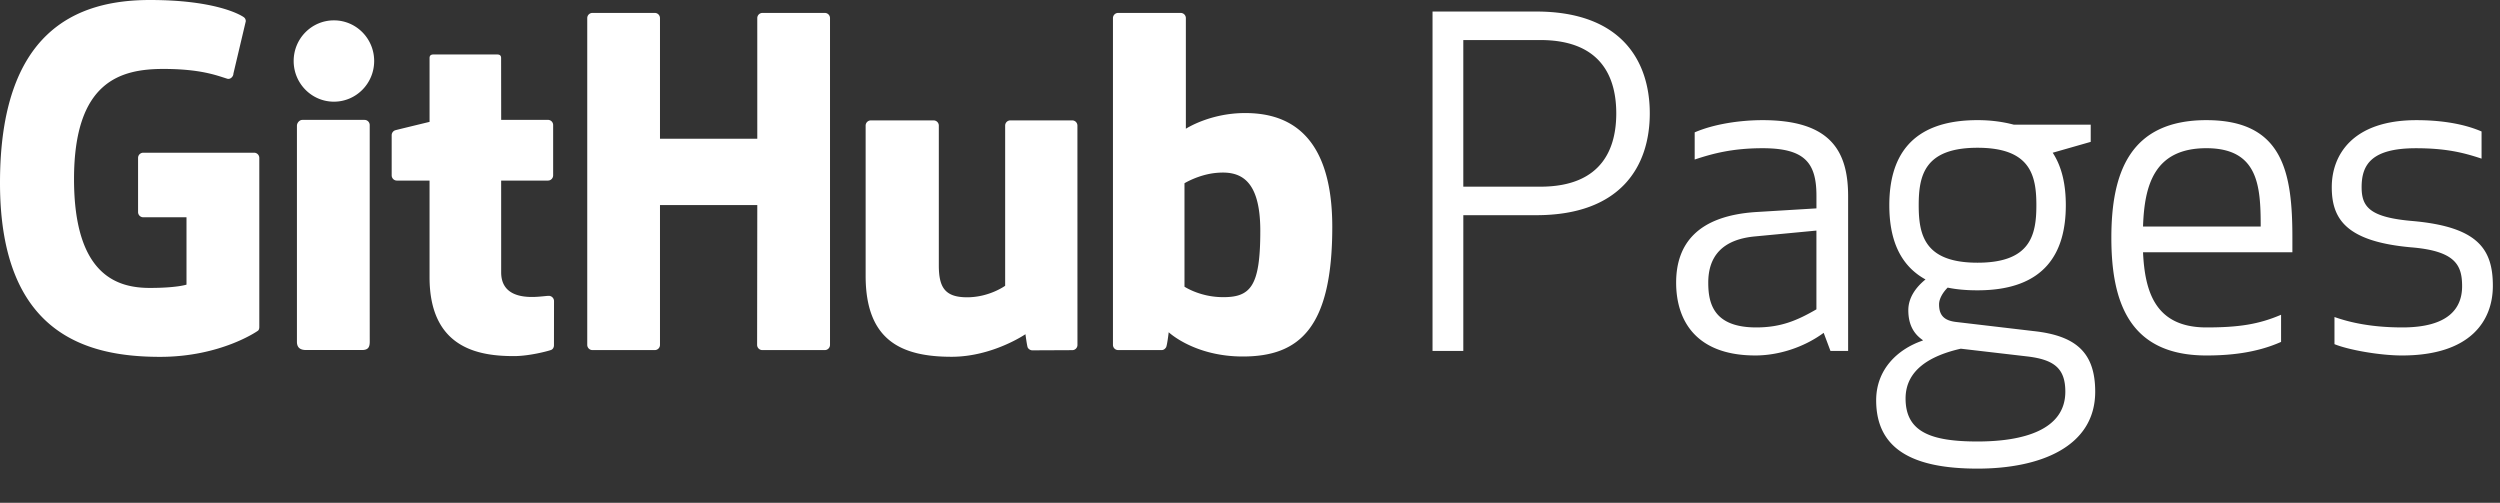
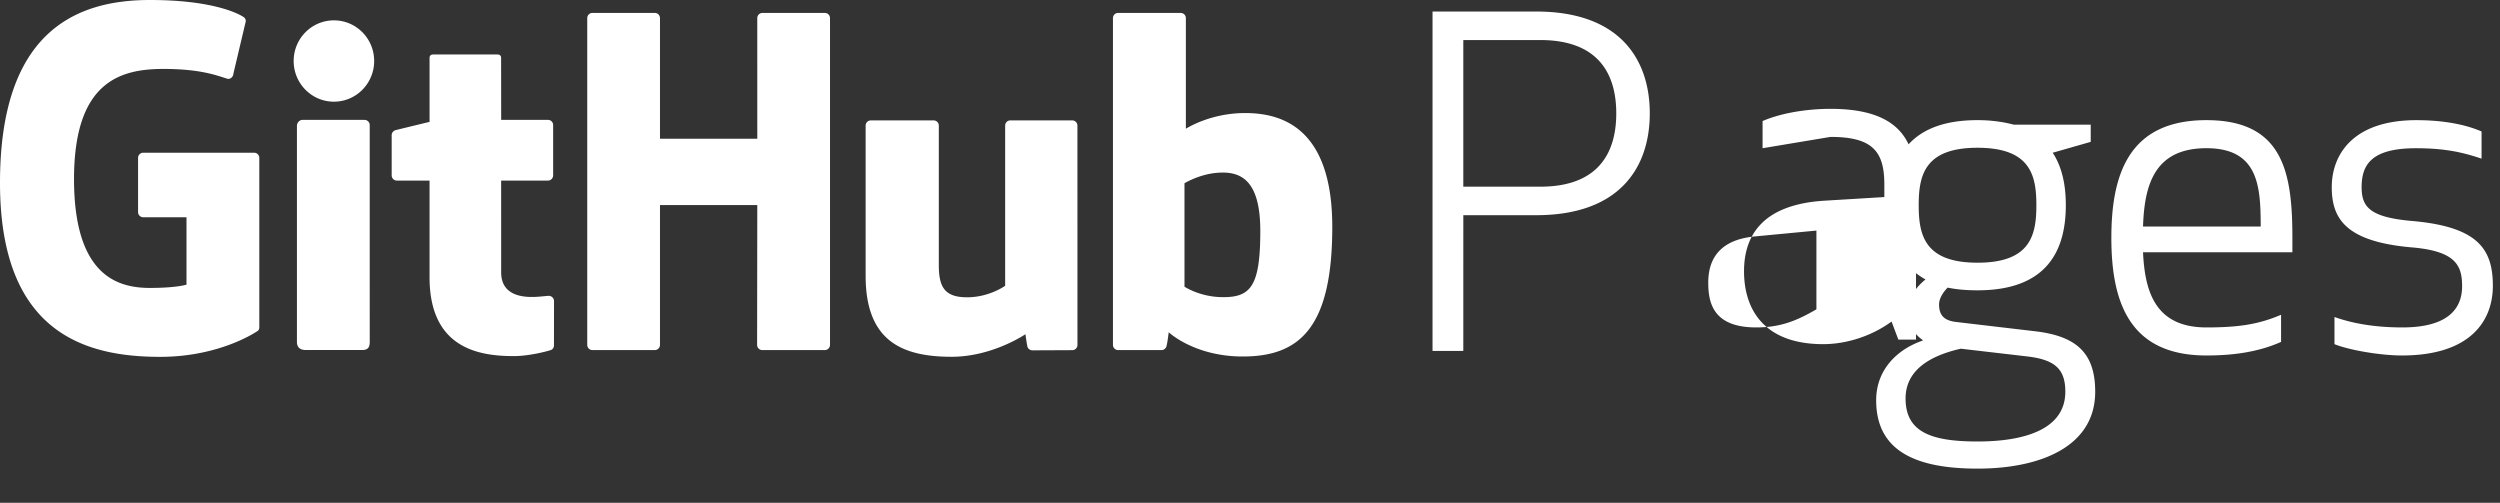
<svg xmlns="http://www.w3.org/2000/svg" width="900" height="181" fill="none">
  <rect width="100%" height="100%" fill="#333333" stroke="none" />
-   <path fill="#fff" d="M526.79 126.343h-11.078V4.153h37.312c30.467 0 40.896 17.594 40.896 36.657 0 19.064-10.429 36.658-40.896 36.658h-26.229l-.005 48.875Zm0-59.139h27.698c22.971 0 27.368-14.666 27.368-26.394 0-11.728-4.402-26.394-27.368-26.394H526.79v52.788Zm107.737-13.846c-10.913 0-18.084 1.954-24.44 4.072v-9.78c7.171-3.092 16.62-4.396 24.44-4.396 24.441 0 30.797 11.078 30.797 27.368v55.716h-6.356l-2.444-6.516c-7.33 5.377-16.455 8.145-24.6 8.145-21.342 0-28.513-12.548-28.513-26.234 0-13.847 7.661-24.11 29.003-25.415l21.507-1.304v-4.562c-.005-11.883-4.237-17.094-19.394-17.094Zm-2.933 31.77c-11.568 1.14-16.62 7.171-16.62 16.615 0 7.331 1.794 16.131 17.27 16.131 8.799 0 14.661-2.449 21.666-6.516V83.01l-22.316 2.119Zm69.568 18.409c-1.794 1.789-3.098 4.073-3.098 6.027 0 4.072 1.953 5.866 6.191 6.351l27.698 3.258c15.316 1.629 22.322 7.66 22.322 21.831 0 19.878-19.878 27.699-42.359 27.699-22.812 0-36.493-6.681-36.493-24.6 0-11.079 7.66-18.414 16.785-21.507v-.165c-3.098-2.119-5.212-5.377-5.212-10.754 0-4.557 2.768-8.305 6.191-11.078-9.774-5.377-13.032-15.316-13.032-26.72 0-16.779 7.166-30.63 31.771-30.63 5.052 0 9.29.649 13.038 1.628h27.698v6.192l-13.687 3.912c3.423 5.212 4.722 11.728 4.722 18.899 0 16.785-7.171 30.632-31.771 30.632-4.083.005-7.671-.325-10.764-.975Zm4.722 21.992c-10.754 2.449-19.878 7.495-19.878 17.924 0 12.058 9.124 15.481 25.904 15.481 16.296 0 31.606-4.073 31.606-17.924 0-8.31-3.913-11.568-13.846-12.713l-23.786-2.768Zm27.209-51.644c0-10.753-2.119-20.692-21.183-20.692-19.063 0-21.177 9.939-21.177 20.692 0 10.754 2.119 20.688 21.177 20.688s21.183-9.934 21.183-20.688Zm61.209-30.631c27.699 0 30.957 18.898 30.957 42.359v5.212h-53.768c.655 14.171 4.403 27.049 22.811 27.049 11.728 0 18.899-1.14 26.884-4.563v9.774c-9.124 4.073-18.898 4.887-26.884 4.887-27.533 0-34.214-18.898-34.214-42.359 0-23.46 6.676-42.36 34.214-42.36ZM771.491 81.54h42.36c0-14.5-.815-28.188-19.554-28.188-18.898.006-22.316 13.527-22.806 28.188Zm97.261-1.953c23.136 2.118 28.678 9.939 28.678 23.296 0 12.542-7.985 25.089-32.745 25.089-7.82 0-19.064-1.959-24.275-4.072v-9.774c5.052 1.789 12.872 3.748 24.44 3.748 16.945 0 21.507-7.171 21.507-14.826 0-7.496-2.284-12.708-18.409-14.012-23.626-2.119-28.513-10.429-28.513-21.667 0-11.568 7.496-24.11 30.467-24.11 7.655 0 16.29.974 23.461 4.072v9.78c-6.351-2.119-12.707-3.748-23.626-3.748-16.13 0-19.553 6.032-19.553 14.012 0 7.16 2.928 10.907 18.568 12.212ZM91.48 54.977H51.569a1.862 1.862 0 0 0-1.863 1.862v19.516c0 1.028.836 1.864 1.863 1.864H67.14v24.248s-3.497 1.187-13.16 1.187c-11.402 0-27.33-4.168-27.33-39.191 0-35.04 16.588-39.645 32.159-39.645 13.48 0 19.287 2.375 22.982 3.514 1.16.357 2.236-.799 2.236-1.832l4.455-18.85c0-.48-.165-1.06-.713-1.459C86.262 5.127 77.106 0 53.975 0 27.331 0 0 11.334 0 65.83c0 54.519 31.292 62.637 57.664 62.637 21.838 0 35.077-9.326 35.077-9.326.543-.304.607-1.065.607-1.411V56.845a1.868 1.868 0 0 0-1.868-1.869Zm207.324-48.45a1.86 1.86 0 0 0-1.858-1.874h-22.47a1.863 1.863 0 0 0-1.858 1.874l.005 43.429h-35.029V6.526c0-1.037-.83-1.873-1.857-1.873h-22.471a1.867 1.867 0 0 0-1.858 1.874V124.15c0 1.033.836 1.879 1.858 1.879h22.471a1.867 1.867 0 0 0 1.857-1.879V73.827h35.029l-.064 50.323c0 1.033.836 1.879 1.858 1.879h22.529c1.028 0 1.853-.841 1.858-1.879V6.527ZM134.701 21.96c0-8.092-6.484-14.63-14.49-14.63-7.996 0-14.491 6.538-14.491 14.63 0 8.086 6.495 14.645 14.491 14.645 8.006 0 14.49-6.559 14.49-14.645Zm-1.602 77.361V45.037a1.867 1.867 0 0 0-1.858-1.874H108.84c-1.023 0-1.944 1.06-1.944 2.092v77.793c0 2.284 1.427 2.96 3.269 2.96h20.187c2.215 0 2.758-1.081 2.758-3.003-.011-4.168-.011-20.516-.011-23.684ZM386.014 43.34h-22.3a1.871 1.871 0 0 0-1.858 1.88v57.658s-5.664 4.147-13.708 4.147-10.173-3.646-10.173-11.525V45.223a1.868 1.868 0 0 0-1.858-1.879h-22.63a1.871 1.871 0 0 0-1.858 1.88V99.31c0 23.408 13.032 29.131 30.961 29.131 14.709 0 26.57-8.124 26.57-8.124s.564 4.28.82 4.791c.255.511.921 1.012 1.645 1.012l14.4-.064a1.866 1.866 0 0 0 1.858-1.869l-.011-78.964c0-1.038-.83-1.884-1.858-1.884Zm62.174-2.64c-12.665 0-21.278 5.648-21.278 5.648V6.527a1.862 1.862 0 0 0-1.853-1.874h-22.534a1.863 1.863 0 0 0-1.858 1.874V124.15a1.87 1.87 0 0 0 1.858 1.879h15.635c.703 0 1.235-.367 1.629-1.001.389-.628.947-5.419.947-5.419s9.221 8.731 26.666 8.731c20.48 0 32.223-10.392 32.223-46.656-.005-36.248-18.76-40.986-31.435-40.986Zm-8.795 66.256c-7.735-.24-12.978-3.748-12.978-3.748V65.969s5.169-3.173 11.525-3.737c8.033-.719 15.768 1.709 15.768 20.863 0 20.203-3.492 24.185-14.315 23.86ZM197.279 43.153h-16.854l-.027-22.274c0-.841-.431-1.267-1.41-1.267h-22.971c-.895 0-1.374.394-1.374 1.25v23.01s-11.509 2.778-12.292 3.002a1.878 1.878 0 0 0-1.347 1.794v14.458c0 1.039.831 1.88 1.858 1.88h11.776v34.789c0 25.862 18.121 28.401 30.355 28.401 5.589 0 12.27-1.799 13.378-2.204.665-.24 1.054-.932 1.054-1.688l.021-15.922c0-1.038-.873-1.879-1.863-1.879-.98 0-3.498.404-6.08.404-8.283 0-11.083-3.849-11.083-8.837l-.006-33.064h16.86a1.868 1.868 0 0 0 1.858-1.88v-18.1a1.86 1.86 0 0 0-1.853-1.873Z" />
+   <path fill="#fff" d="M526.79 126.343h-11.078V4.153h37.312c30.467 0 40.896 17.594 40.896 36.657 0 19.064-10.429 36.658-40.896 36.658h-26.229l-.005 48.875Zm0-59.139h27.698c22.971 0 27.368-14.666 27.368-26.394 0-11.728-4.402-26.394-27.368-26.394H526.79v52.788Zm107.737-13.846v-9.78c7.171-3.092 16.62-4.396 24.44-4.396 24.441 0 30.797 11.078 30.797 27.368v55.716h-6.356l-2.444-6.516c-7.33 5.377-16.455 8.145-24.6 8.145-21.342 0-28.513-12.548-28.513-26.234 0-13.847 7.661-24.11 29.003-25.415l21.507-1.304v-4.562c-.005-11.883-4.237-17.094-19.394-17.094Zm-2.933 31.77c-11.568 1.14-16.62 7.171-16.62 16.615 0 7.331 1.794 16.131 17.27 16.131 8.799 0 14.661-2.449 21.666-6.516V83.01l-22.316 2.119Zm69.568 18.409c-1.794 1.789-3.098 4.073-3.098 6.027 0 4.072 1.953 5.866 6.191 6.351l27.698 3.258c15.316 1.629 22.322 7.66 22.322 21.831 0 19.878-19.878 27.699-42.359 27.699-22.812 0-36.493-6.681-36.493-24.6 0-11.079 7.66-18.414 16.785-21.507v-.165c-3.098-2.119-5.212-5.377-5.212-10.754 0-4.557 2.768-8.305 6.191-11.078-9.774-5.377-13.032-15.316-13.032-26.72 0-16.779 7.166-30.63 31.771-30.63 5.052 0 9.29.649 13.038 1.628h27.698v6.192l-13.687 3.912c3.423 5.212 4.722 11.728 4.722 18.899 0 16.785-7.171 30.632-31.771 30.632-4.083.005-7.671-.325-10.764-.975Zm4.722 21.992c-10.754 2.449-19.878 7.495-19.878 17.924 0 12.058 9.124 15.481 25.904 15.481 16.296 0 31.606-4.073 31.606-17.924 0-8.31-3.913-11.568-13.846-12.713l-23.786-2.768Zm27.209-51.644c0-10.753-2.119-20.692-21.183-20.692-19.063 0-21.177 9.939-21.177 20.692 0 10.754 2.119 20.688 21.177 20.688s21.183-9.934 21.183-20.688Zm61.209-30.631c27.699 0 30.957 18.898 30.957 42.359v5.212h-53.768c.655 14.171 4.403 27.049 22.811 27.049 11.728 0 18.899-1.14 26.884-4.563v9.774c-9.124 4.073-18.898 4.887-26.884 4.887-27.533 0-34.214-18.898-34.214-42.359 0-23.46 6.676-42.36 34.214-42.36ZM771.491 81.54h42.36c0-14.5-.815-28.188-19.554-28.188-18.898.006-22.316 13.527-22.806 28.188Zm97.261-1.953c23.136 2.118 28.678 9.939 28.678 23.296 0 12.542-7.985 25.089-32.745 25.089-7.82 0-19.064-1.959-24.275-4.072v-9.774c5.052 1.789 12.872 3.748 24.44 3.748 16.945 0 21.507-7.171 21.507-14.826 0-7.496-2.284-12.708-18.409-14.012-23.626-2.119-28.513-10.429-28.513-21.667 0-11.568 7.496-24.11 30.467-24.11 7.655 0 16.29.974 23.461 4.072v9.78c-6.351-2.119-12.707-3.748-23.626-3.748-16.13 0-19.553 6.032-19.553 14.012 0 7.16 2.928 10.907 18.568 12.212ZM91.48 54.977H51.569a1.862 1.862 0 0 0-1.863 1.862v19.516c0 1.028.836 1.864 1.863 1.864H67.14v24.248s-3.497 1.187-13.16 1.187c-11.402 0-27.33-4.168-27.33-39.191 0-35.04 16.588-39.645 32.159-39.645 13.48 0 19.287 2.375 22.982 3.514 1.16.357 2.236-.799 2.236-1.832l4.455-18.85c0-.48-.165-1.06-.713-1.459C86.262 5.127 77.106 0 53.975 0 27.331 0 0 11.334 0 65.83c0 54.519 31.292 62.637 57.664 62.637 21.838 0 35.077-9.326 35.077-9.326.543-.304.607-1.065.607-1.411V56.845a1.868 1.868 0 0 0-1.868-1.869Zm207.324-48.45a1.86 1.86 0 0 0-1.858-1.874h-22.47a1.863 1.863 0 0 0-1.858 1.874l.005 43.429h-35.029V6.526c0-1.037-.83-1.873-1.857-1.873h-22.471a1.867 1.867 0 0 0-1.858 1.874V124.15c0 1.033.836 1.879 1.858 1.879h22.471a1.867 1.867 0 0 0 1.857-1.879V73.827h35.029l-.064 50.323c0 1.033.836 1.879 1.858 1.879h22.529c1.028 0 1.853-.841 1.858-1.879V6.527ZM134.701 21.96c0-8.092-6.484-14.63-14.49-14.63-7.996 0-14.491 6.538-14.491 14.63 0 8.086 6.495 14.645 14.491 14.645 8.006 0 14.49-6.559 14.49-14.645Zm-1.602 77.361V45.037a1.867 1.867 0 0 0-1.858-1.874H108.84c-1.023 0-1.944 1.06-1.944 2.092v77.793c0 2.284 1.427 2.96 3.269 2.96h20.187c2.215 0 2.758-1.081 2.758-3.003-.011-4.168-.011-20.516-.011-23.684ZM386.014 43.34h-22.3a1.871 1.871 0 0 0-1.858 1.88v57.658s-5.664 4.147-13.708 4.147-10.173-3.646-10.173-11.525V45.223a1.868 1.868 0 0 0-1.858-1.879h-22.63a1.871 1.871 0 0 0-1.858 1.88V99.31c0 23.408 13.032 29.131 30.961 29.131 14.709 0 26.57-8.124 26.57-8.124s.564 4.28.82 4.791c.255.511.921 1.012 1.645 1.012l14.4-.064a1.866 1.866 0 0 0 1.858-1.869l-.011-78.964c0-1.038-.83-1.884-1.858-1.884Zm62.174-2.64c-12.665 0-21.278 5.648-21.278 5.648V6.527a1.862 1.862 0 0 0-1.853-1.874h-22.534a1.863 1.863 0 0 0-1.858 1.874V124.15a1.87 1.87 0 0 0 1.858 1.879h15.635c.703 0 1.235-.367 1.629-1.001.389-.628.947-5.419.947-5.419s9.221 8.731 26.666 8.731c20.48 0 32.223-10.392 32.223-46.656-.005-36.248-18.76-40.986-31.435-40.986Zm-8.795 66.256c-7.735-.24-12.978-3.748-12.978-3.748V65.969s5.169-3.173 11.525-3.737c8.033-.719 15.768 1.709 15.768 20.863 0 20.203-3.492 24.185-14.315 23.86ZM197.279 43.153h-16.854l-.027-22.274c0-.841-.431-1.267-1.41-1.267h-22.971c-.895 0-1.374.394-1.374 1.25v23.01s-11.509 2.778-12.292 3.002a1.878 1.878 0 0 0-1.347 1.794v14.458c0 1.039.831 1.88 1.858 1.88h11.776v34.789c0 25.862 18.121 28.401 30.355 28.401 5.589 0 12.27-1.799 13.378-2.204.665-.24 1.054-.932 1.054-1.688l.021-15.922c0-1.038-.873-1.879-1.863-1.879-.98 0-3.498.404-6.08.404-8.283 0-11.083-3.849-11.083-8.837l-.006-33.064h16.86a1.868 1.868 0 0 0 1.858-1.88v-18.1a1.86 1.86 0 0 0-1.853-1.873Z" />
</svg>